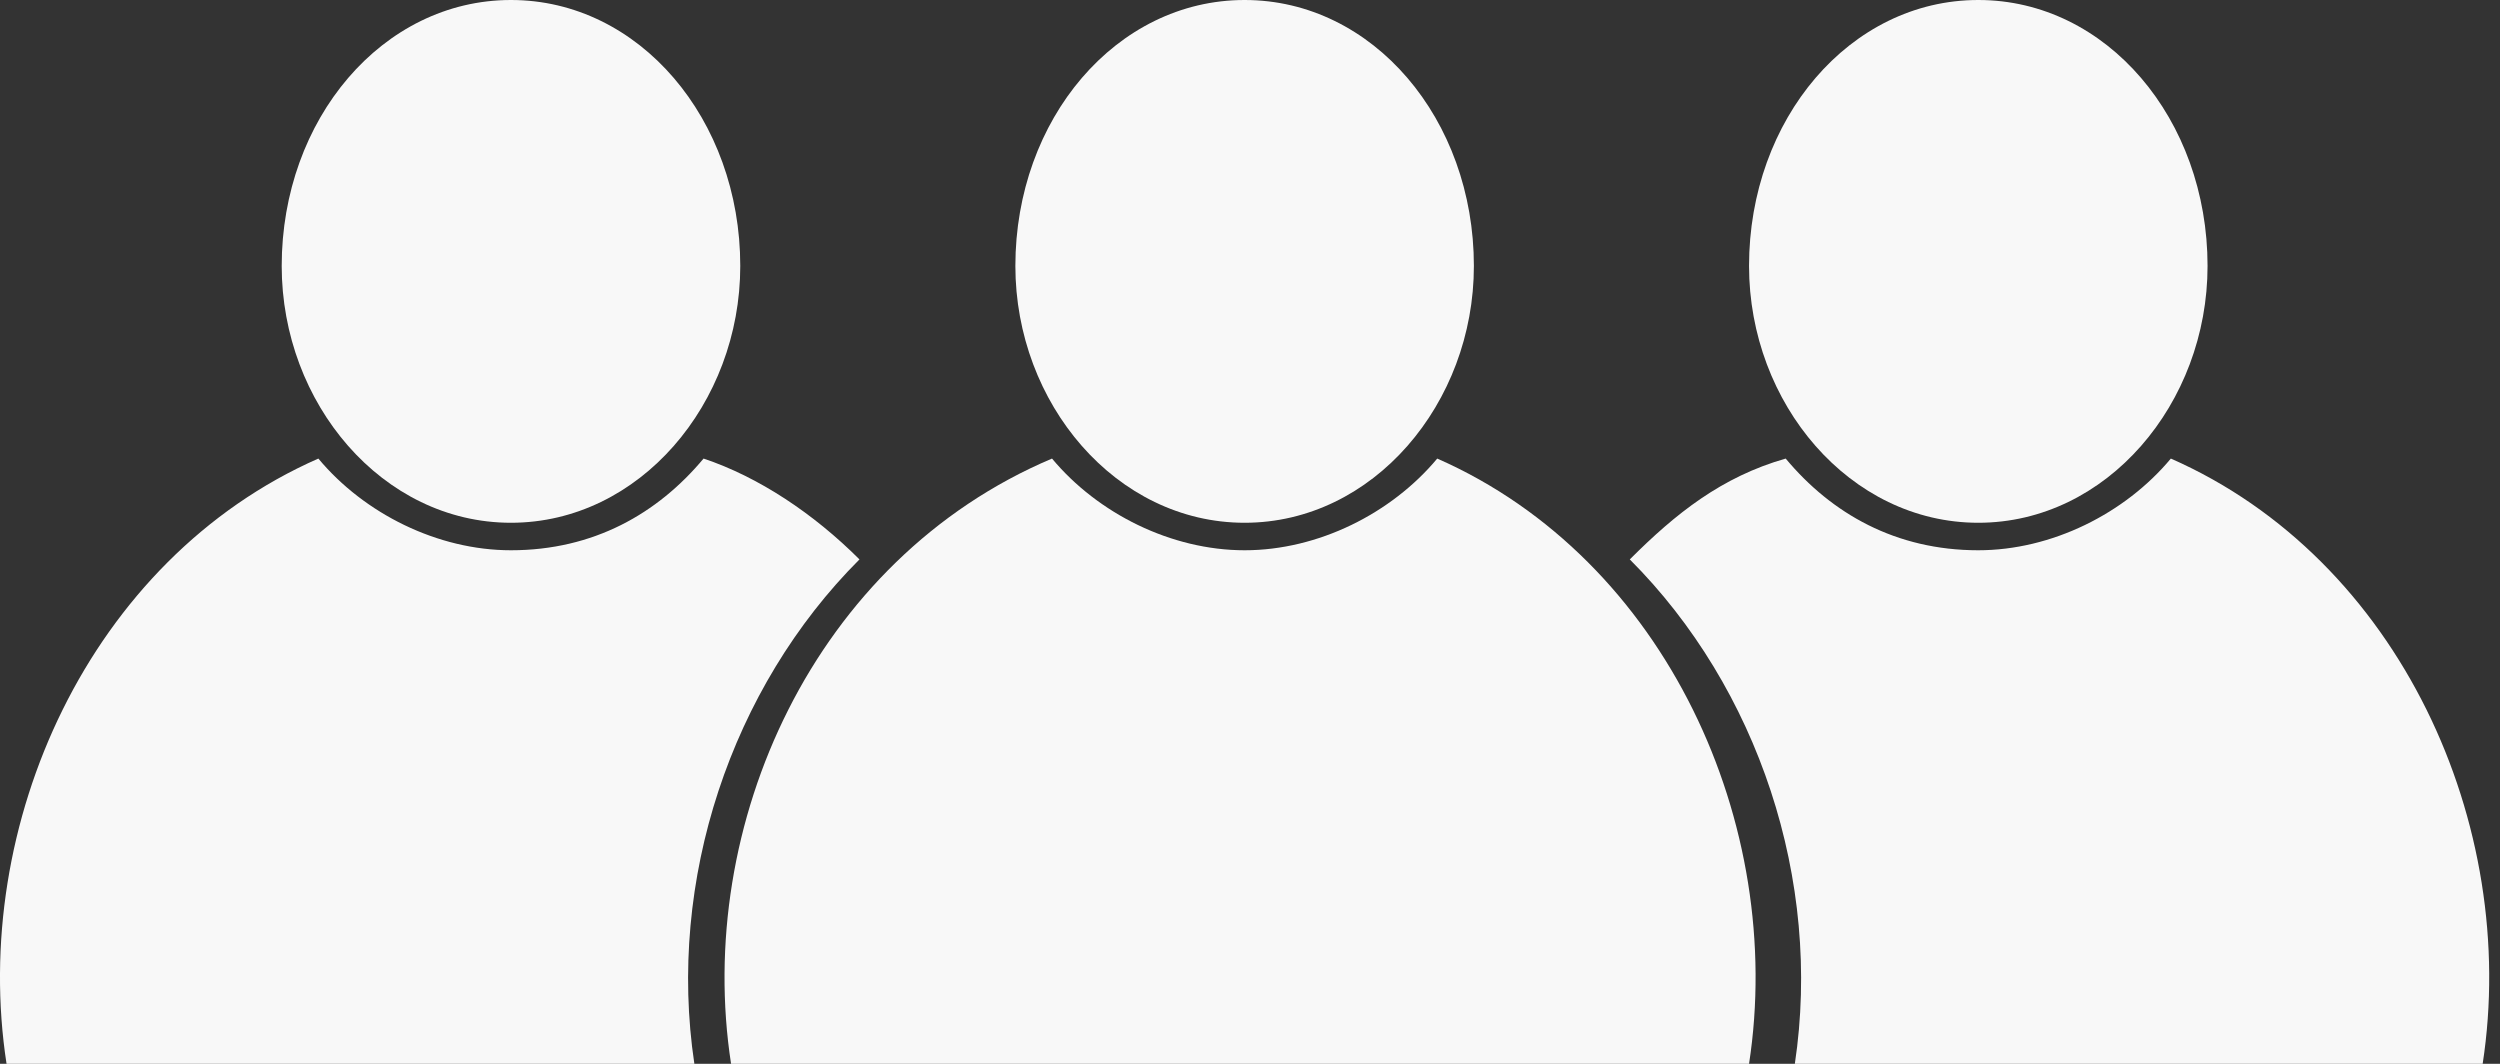
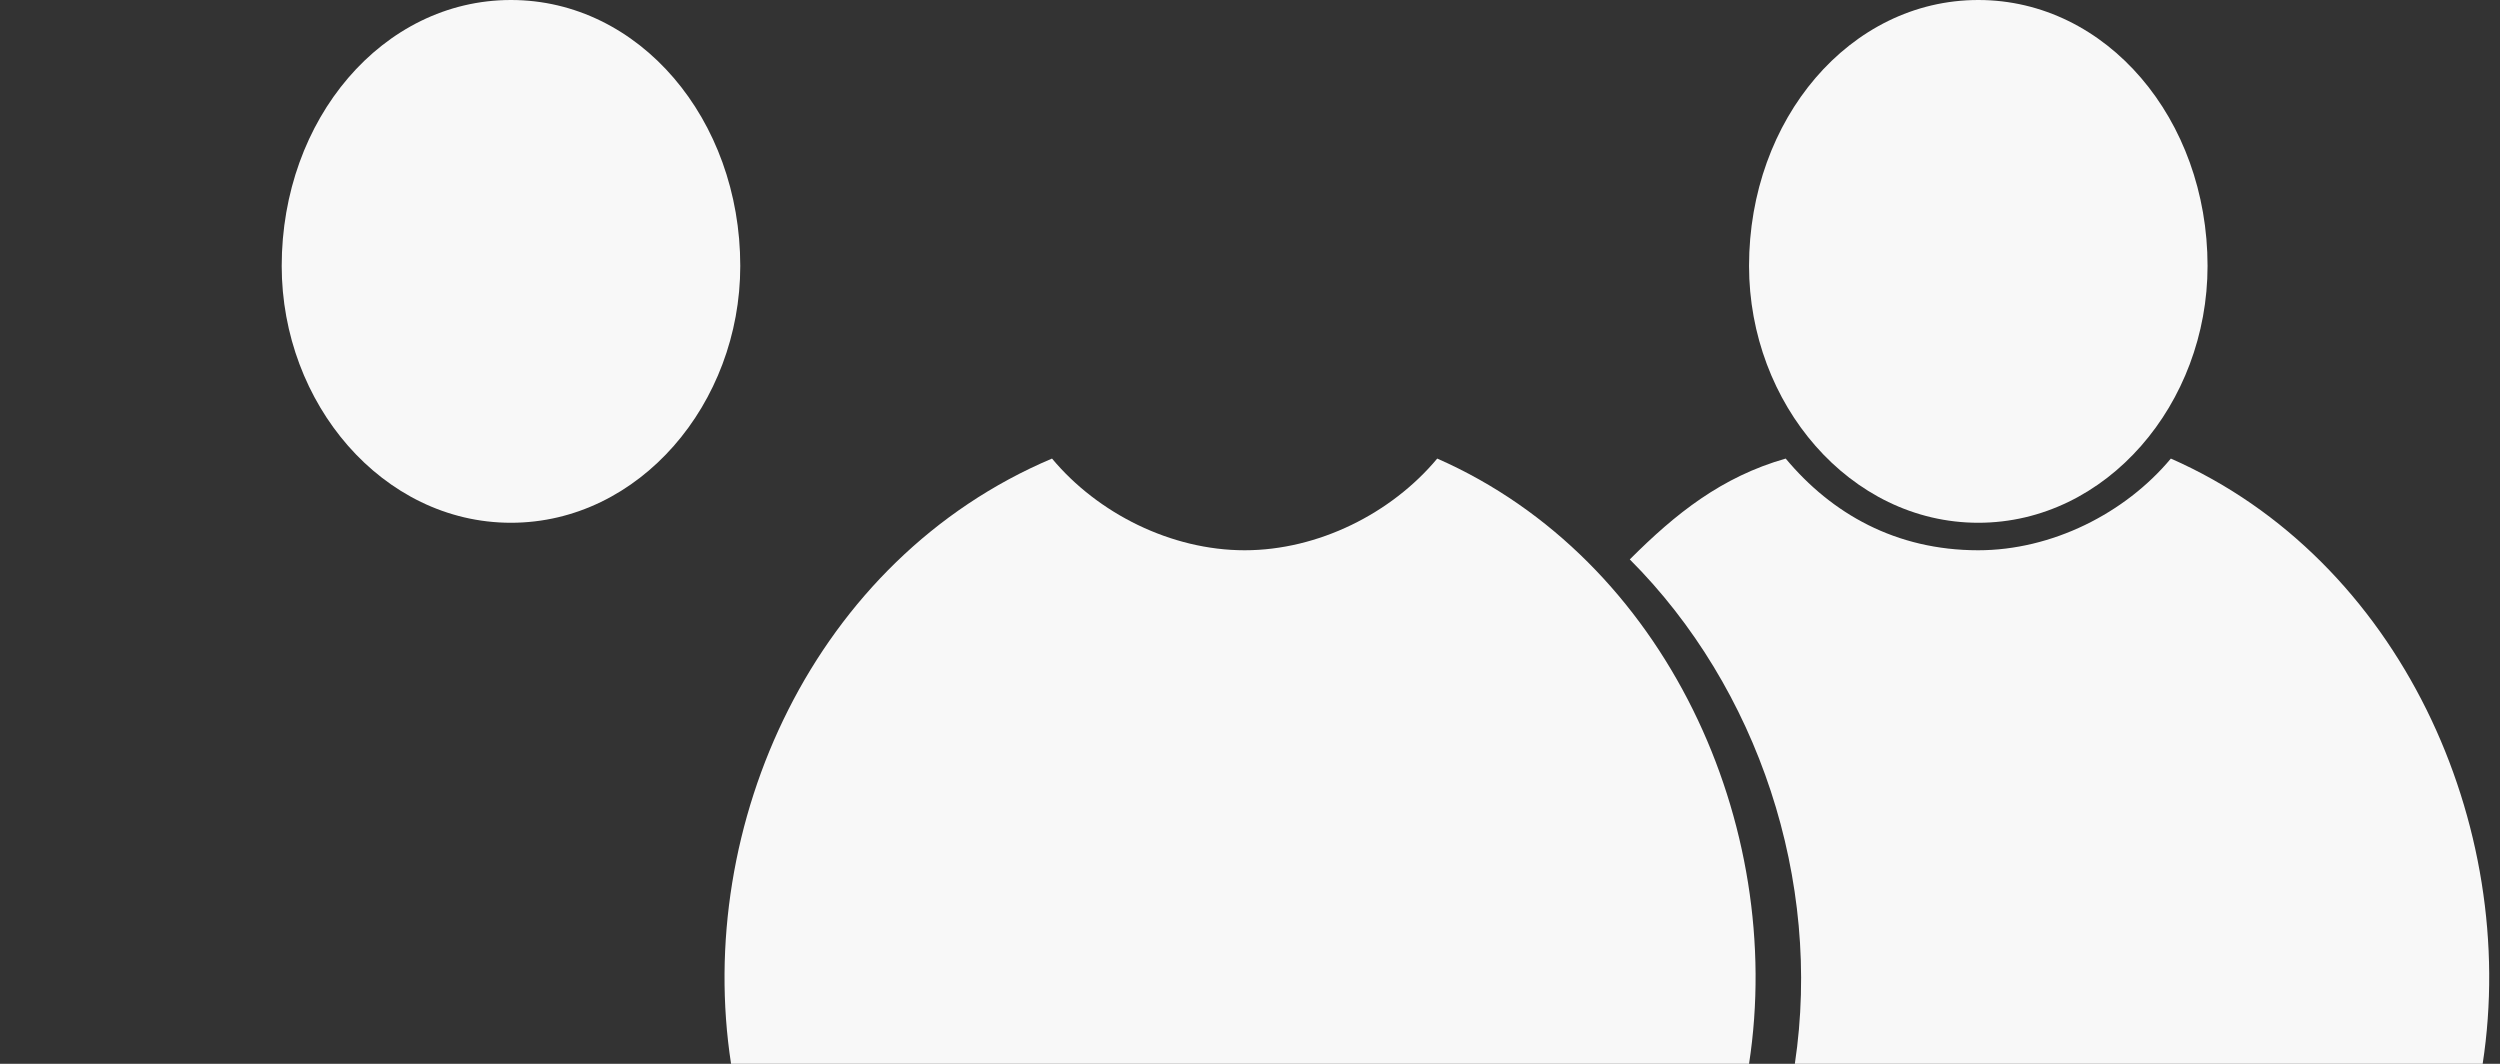
<svg xmlns="http://www.w3.org/2000/svg" width="47" height="20" viewBox="0 0 47 20" fill="none">
  <rect x="0" y="0" width="47" height="20" fill="#333333" stroke="none" />
  <path fill-rule="evenodd" clip-rule="evenodd" d="M9.606 0C12.02 0 13.917 2.241 13.917 5C13.917 7.586 12.02 9.828 9.606 9.828C7.192 9.828 5.296 7.586 5.296 5C5.296 2.241 7.192 0 9.606 0Z" fill="#F8F8F8" />
-   <path fill-rule="evenodd" clip-rule="evenodd" d="M23.399 0C25.813 0 27.709 2.241 27.709 5C27.709 7.586 25.813 9.828 23.399 9.828C20.985 9.828 19.089 7.586 19.089 5C19.089 2.241 20.985 0 23.399 0Z" fill="#F8F8F8" />
  <path fill-rule="evenodd" clip-rule="evenodd" d="M27.02 8.621C31.33 10.517 33.572 15.517 32.882 20H13.744C13.054 15.517 15.296 10.517 19.778 8.621C20.64 9.655 22.02 10.345 23.399 10.345C24.778 10.345 26.158 9.655 27.02 8.621Z" fill="#F8F8F8" />
-   <path fill-rule="evenodd" clip-rule="evenodd" d="M13.227 8.621C14.261 8.966 15.296 9.655 16.158 10.517C13.744 12.931 12.537 16.552 13.054 20H0.123C-0.567 15.517 1.675 10.517 5.985 8.621C6.847 9.655 8.227 10.345 9.606 10.345C11.158 10.345 12.364 9.655 13.227 8.621Z" fill="#F8F8F8" />
  <path fill-rule="evenodd" clip-rule="evenodd" d="M37.192 0C34.778 0 32.882 2.241 32.882 5C32.882 7.586 34.778 9.828 37.192 9.828C39.606 9.828 41.502 7.586 41.502 5C41.502 2.241 39.606 0 37.192 0Z" fill="#F8F8F8" />
  <path fill-rule="evenodd" clip-rule="evenodd" d="M33.571 8.621C32.364 8.966 31.502 9.655 30.64 10.517C33.053 12.931 34.26 16.552 33.743 20H46.674C47.364 15.517 45.122 10.517 40.812 8.621C39.95 9.655 38.571 10.345 37.191 10.345C35.64 10.345 34.433 9.655 33.571 8.621Z" fill="#F8F8F8" />
</svg>